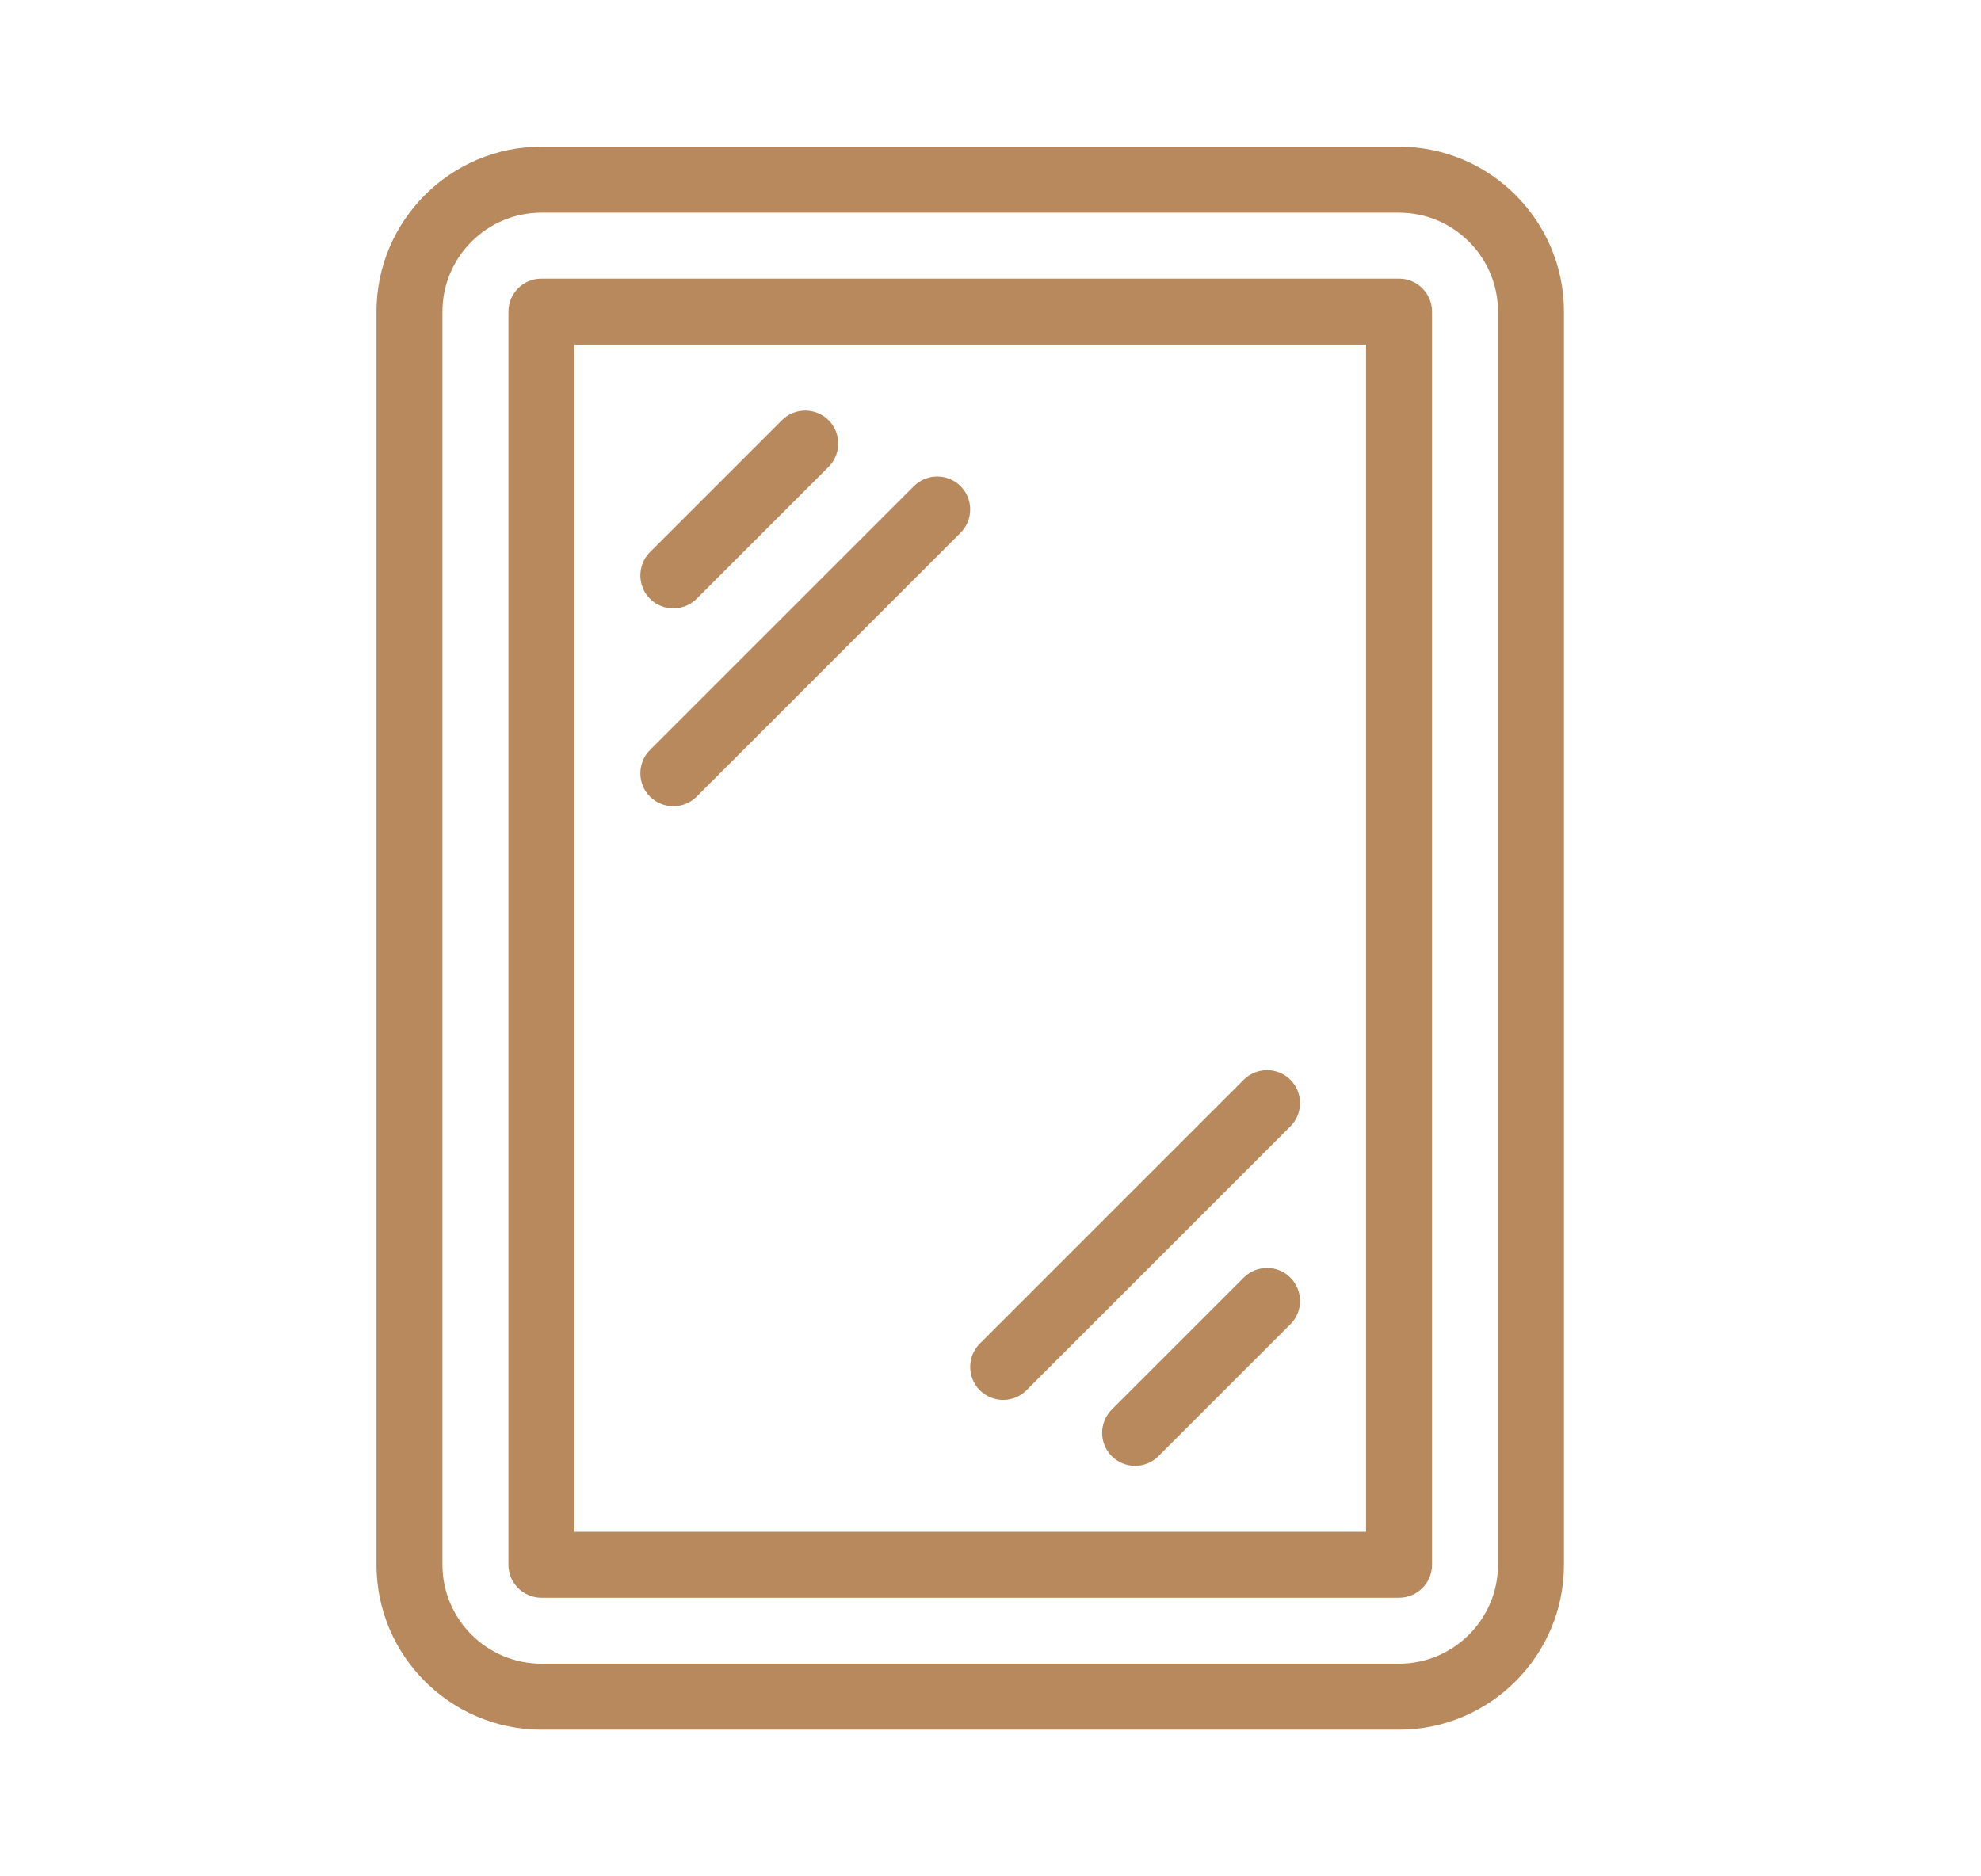
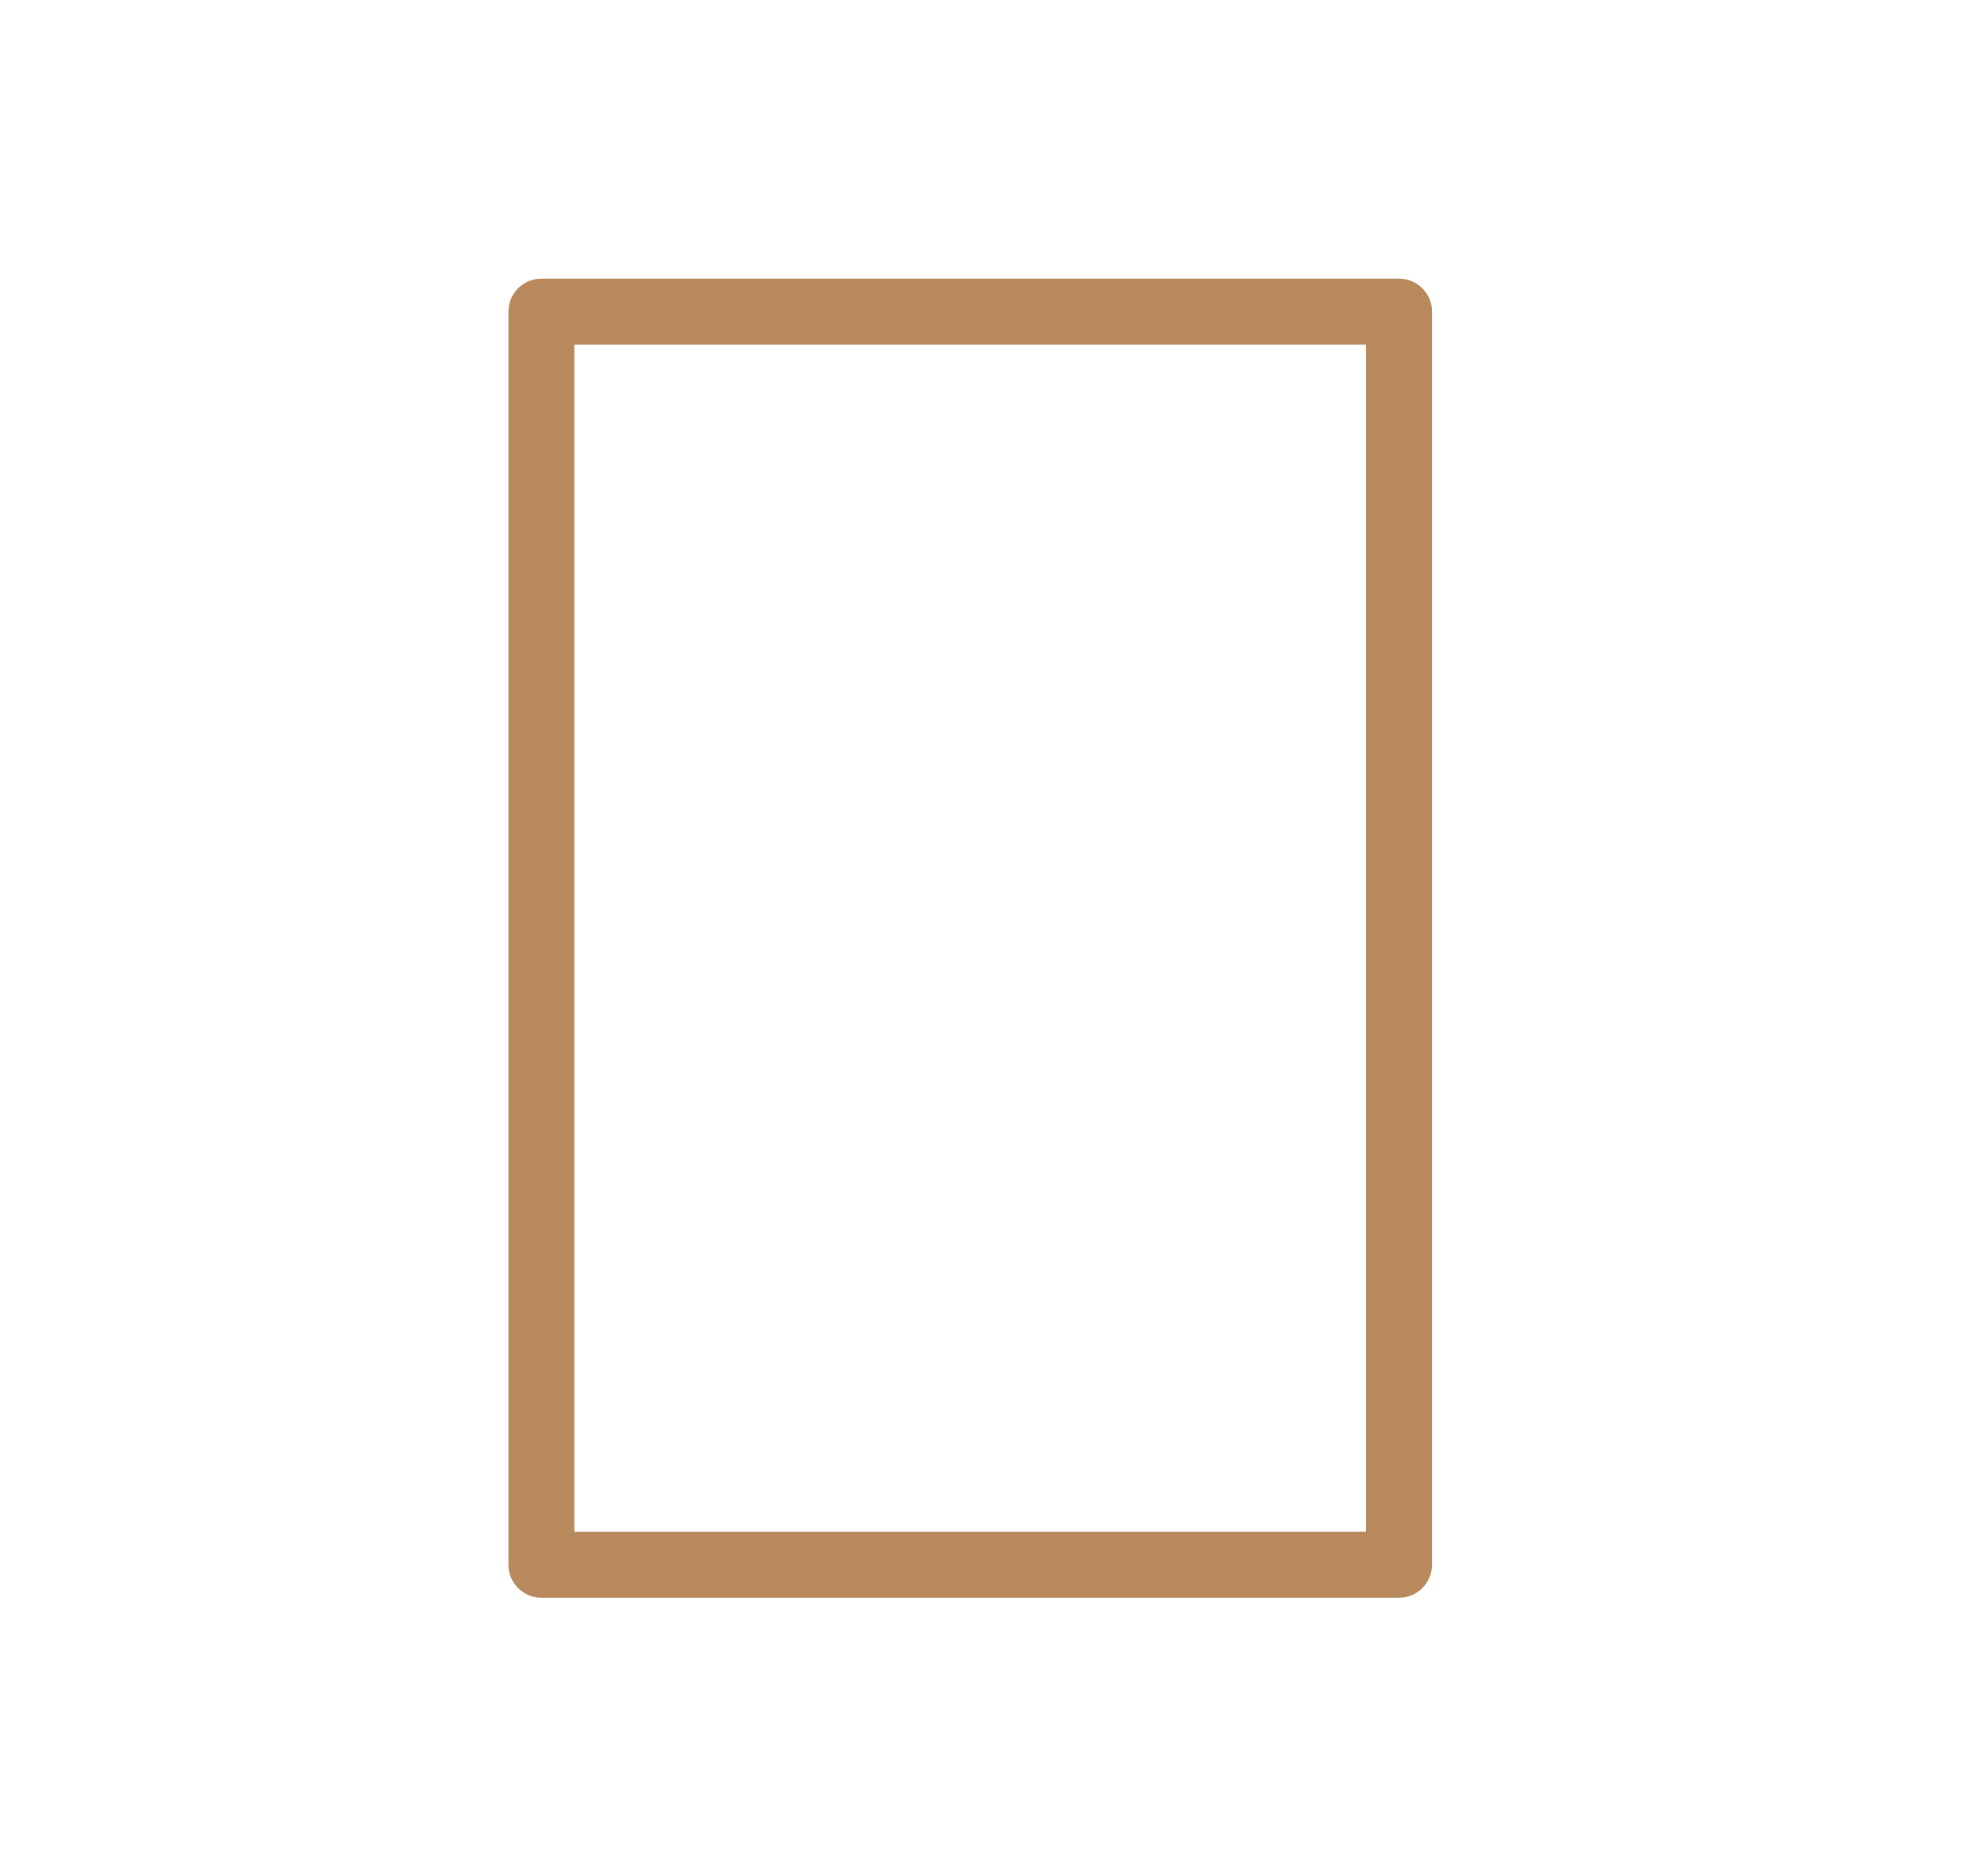
<svg xmlns="http://www.w3.org/2000/svg" width="38" height="36" viewBox="0 0 38 36" fill="none">
-   <path d="M26.836 2.814H10.385C8.642 2.814 7.222 4.234 7.222 5.978V30.022C7.222 31.766 8.642 33.186 10.385 33.186H26.836C28.58 33.186 30 31.766 30 30.022V5.978C30 4.234 28.58 2.814 26.836 2.814ZM28.735 30.022C28.735 31.069 27.883 31.92 26.836 31.92H10.385C9.339 31.92 8.487 31.069 8.487 30.022V5.978C8.487 4.932 9.339 4.08 10.385 4.08H26.836C27.883 4.08 28.735 4.932 28.735 5.978V30.022Z" fill="#B7895C" />
  <path d="M26.837 5.346H10.385C10.036 5.346 9.753 5.629 9.753 5.978V30.022C9.753 30.372 10.036 30.655 10.385 30.655H26.837C27.186 30.655 27.469 30.372 27.469 30.022V5.978C27.469 5.629 27.186 5.346 26.837 5.346ZM26.204 29.39H11.018V6.611H26.204V29.39Z" fill="#B7895C" />
-   <path d="M23.857 24.513L21.326 27.044C21.08 27.291 21.08 27.692 21.326 27.939C21.45 28.062 21.612 28.124 21.774 28.124C21.936 28.124 22.098 28.062 22.221 27.939L24.752 25.408C24.999 25.161 24.999 24.76 24.752 24.513C24.505 24.266 24.104 24.266 23.857 24.513Z" fill="#B7895C" />
-   <path d="M19.243 26.859C19.405 26.859 19.567 26.797 19.69 26.674L24.752 21.612C24.999 21.365 24.999 20.964 24.752 20.717C24.505 20.471 24.104 20.471 23.857 20.717L18.795 25.779C18.549 26.026 18.549 26.427 18.795 26.674C18.919 26.797 19.081 26.859 19.243 26.859Z" fill="#B7895C" />
-   <path d="M12.916 11.672C13.078 11.672 13.24 11.61 13.363 11.488L15.894 8.957C16.141 8.71 16.141 8.309 15.894 8.062C15.647 7.815 15.246 7.815 14.999 8.062L12.468 10.593C12.222 10.84 12.222 11.241 12.468 11.488C12.592 11.61 12.754 11.672 12.916 11.672Z" fill="#B7895C" />
-   <path d="M12.916 15.469C13.078 15.469 13.24 15.407 13.363 15.284L18.425 10.222C18.672 9.976 18.672 9.574 18.425 9.328C18.178 9.081 17.777 9.081 17.53 9.328L12.468 14.389C12.222 14.636 12.222 15.037 12.468 15.284C12.592 15.407 12.754 15.469 12.916 15.469Z" fill="#B7895C" />
</svg>